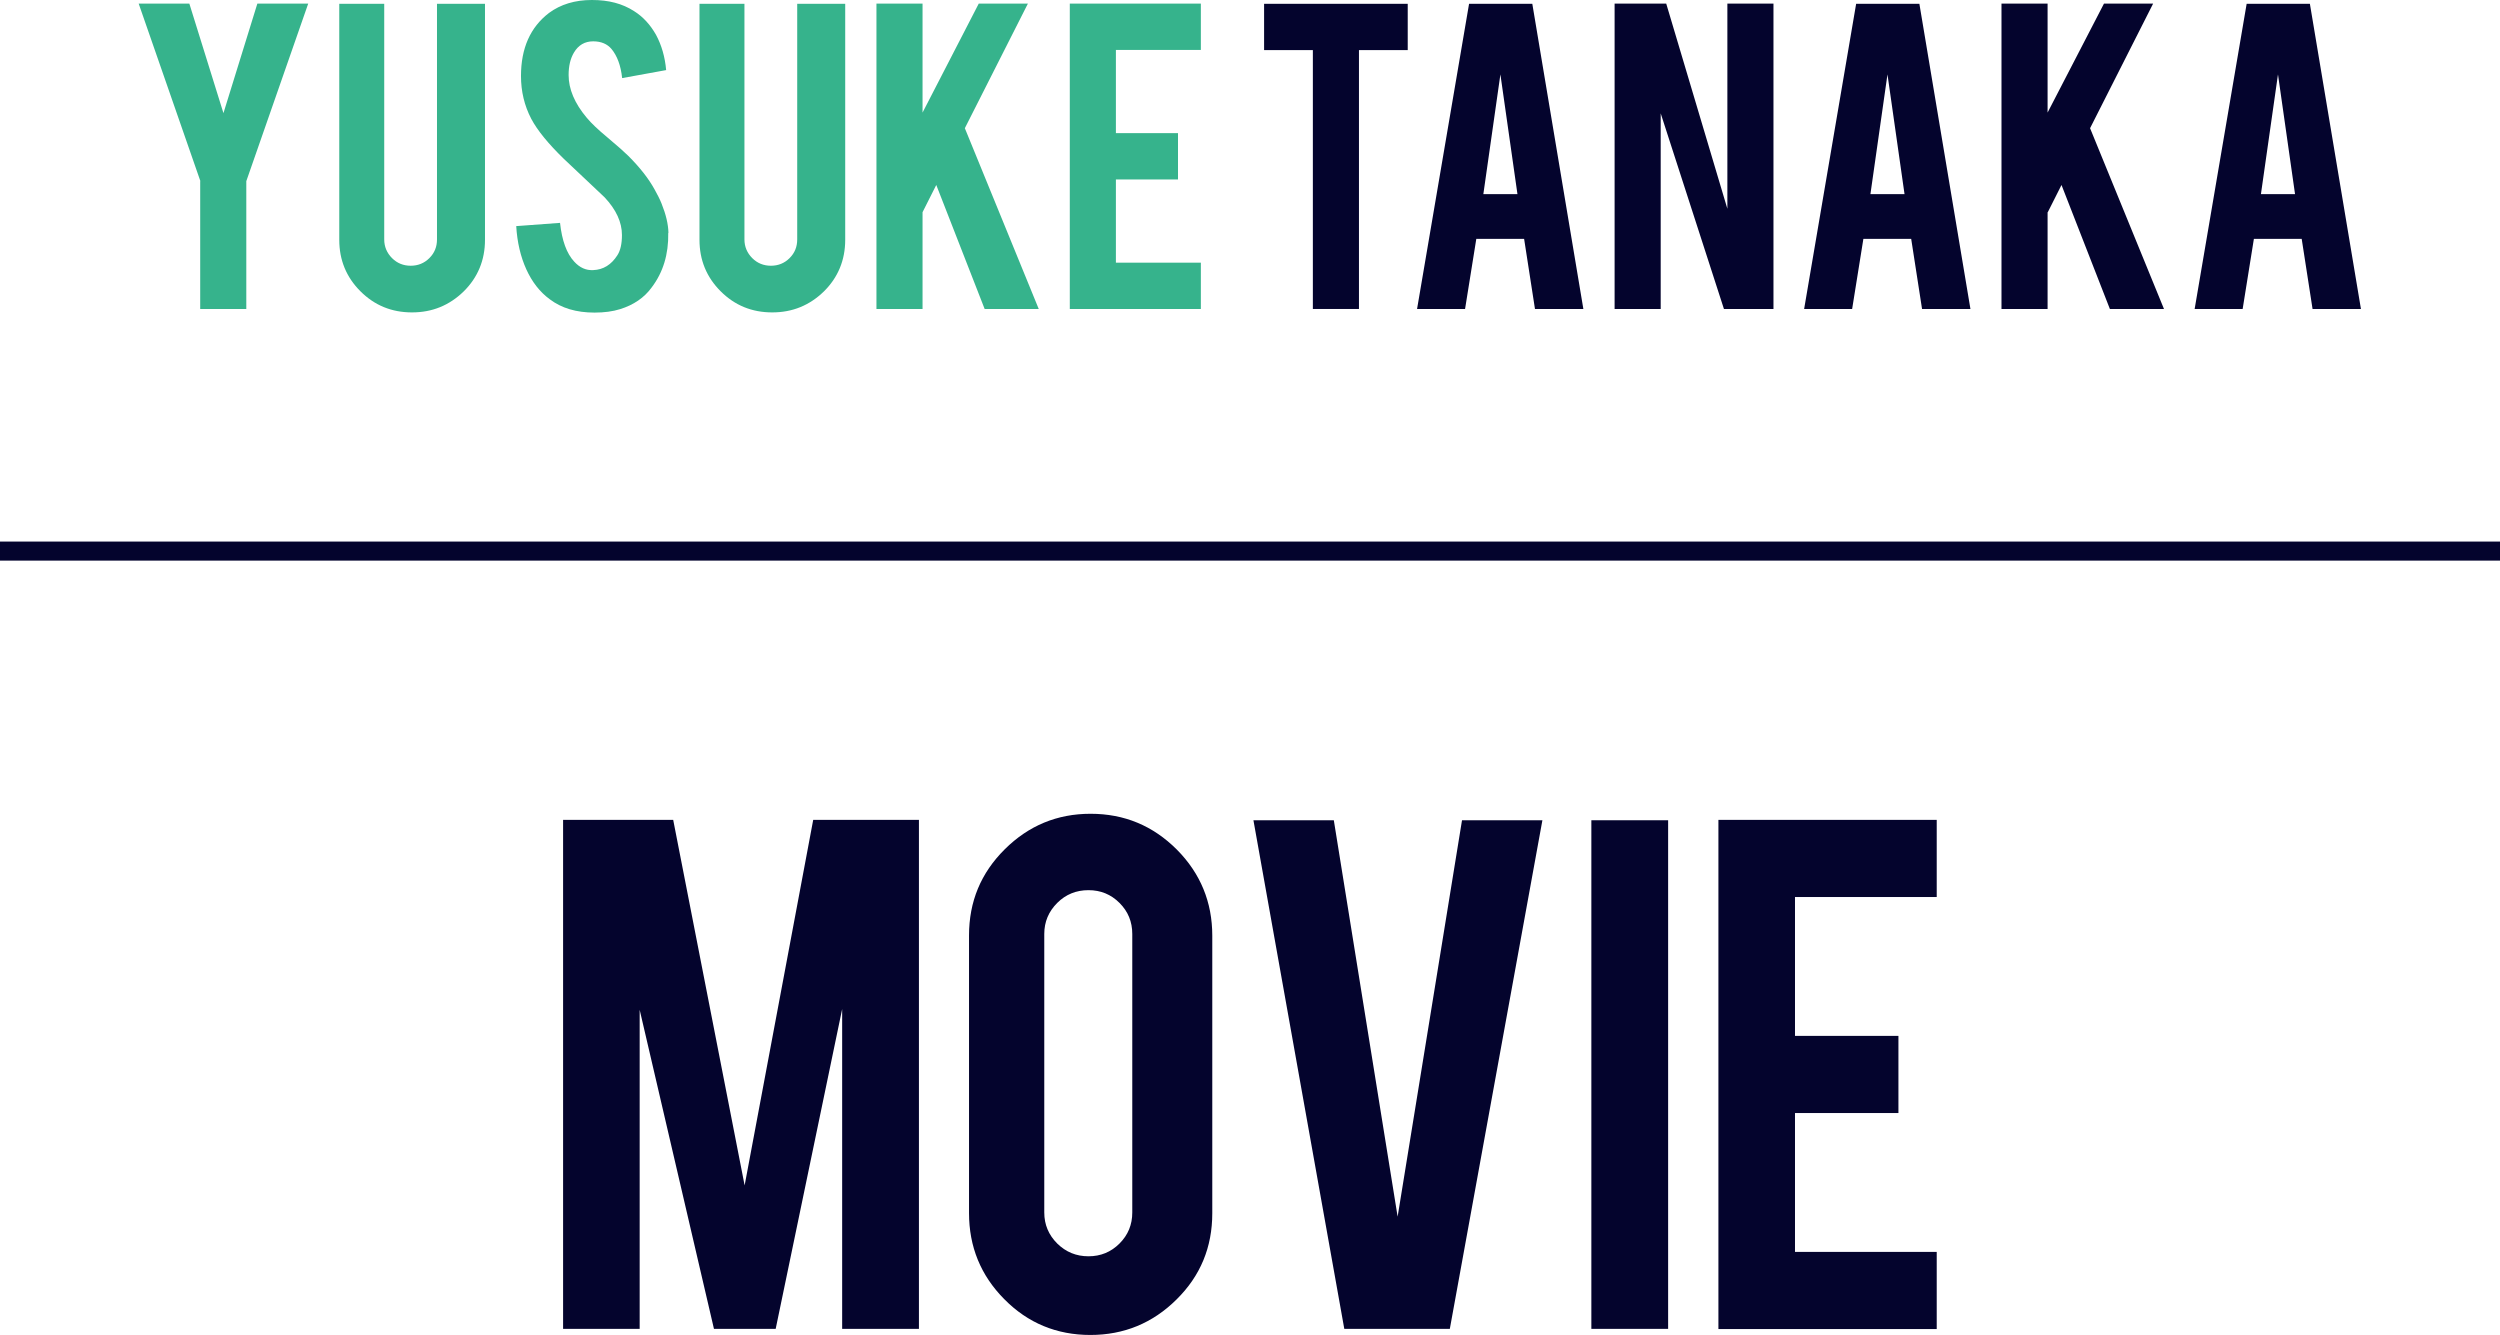
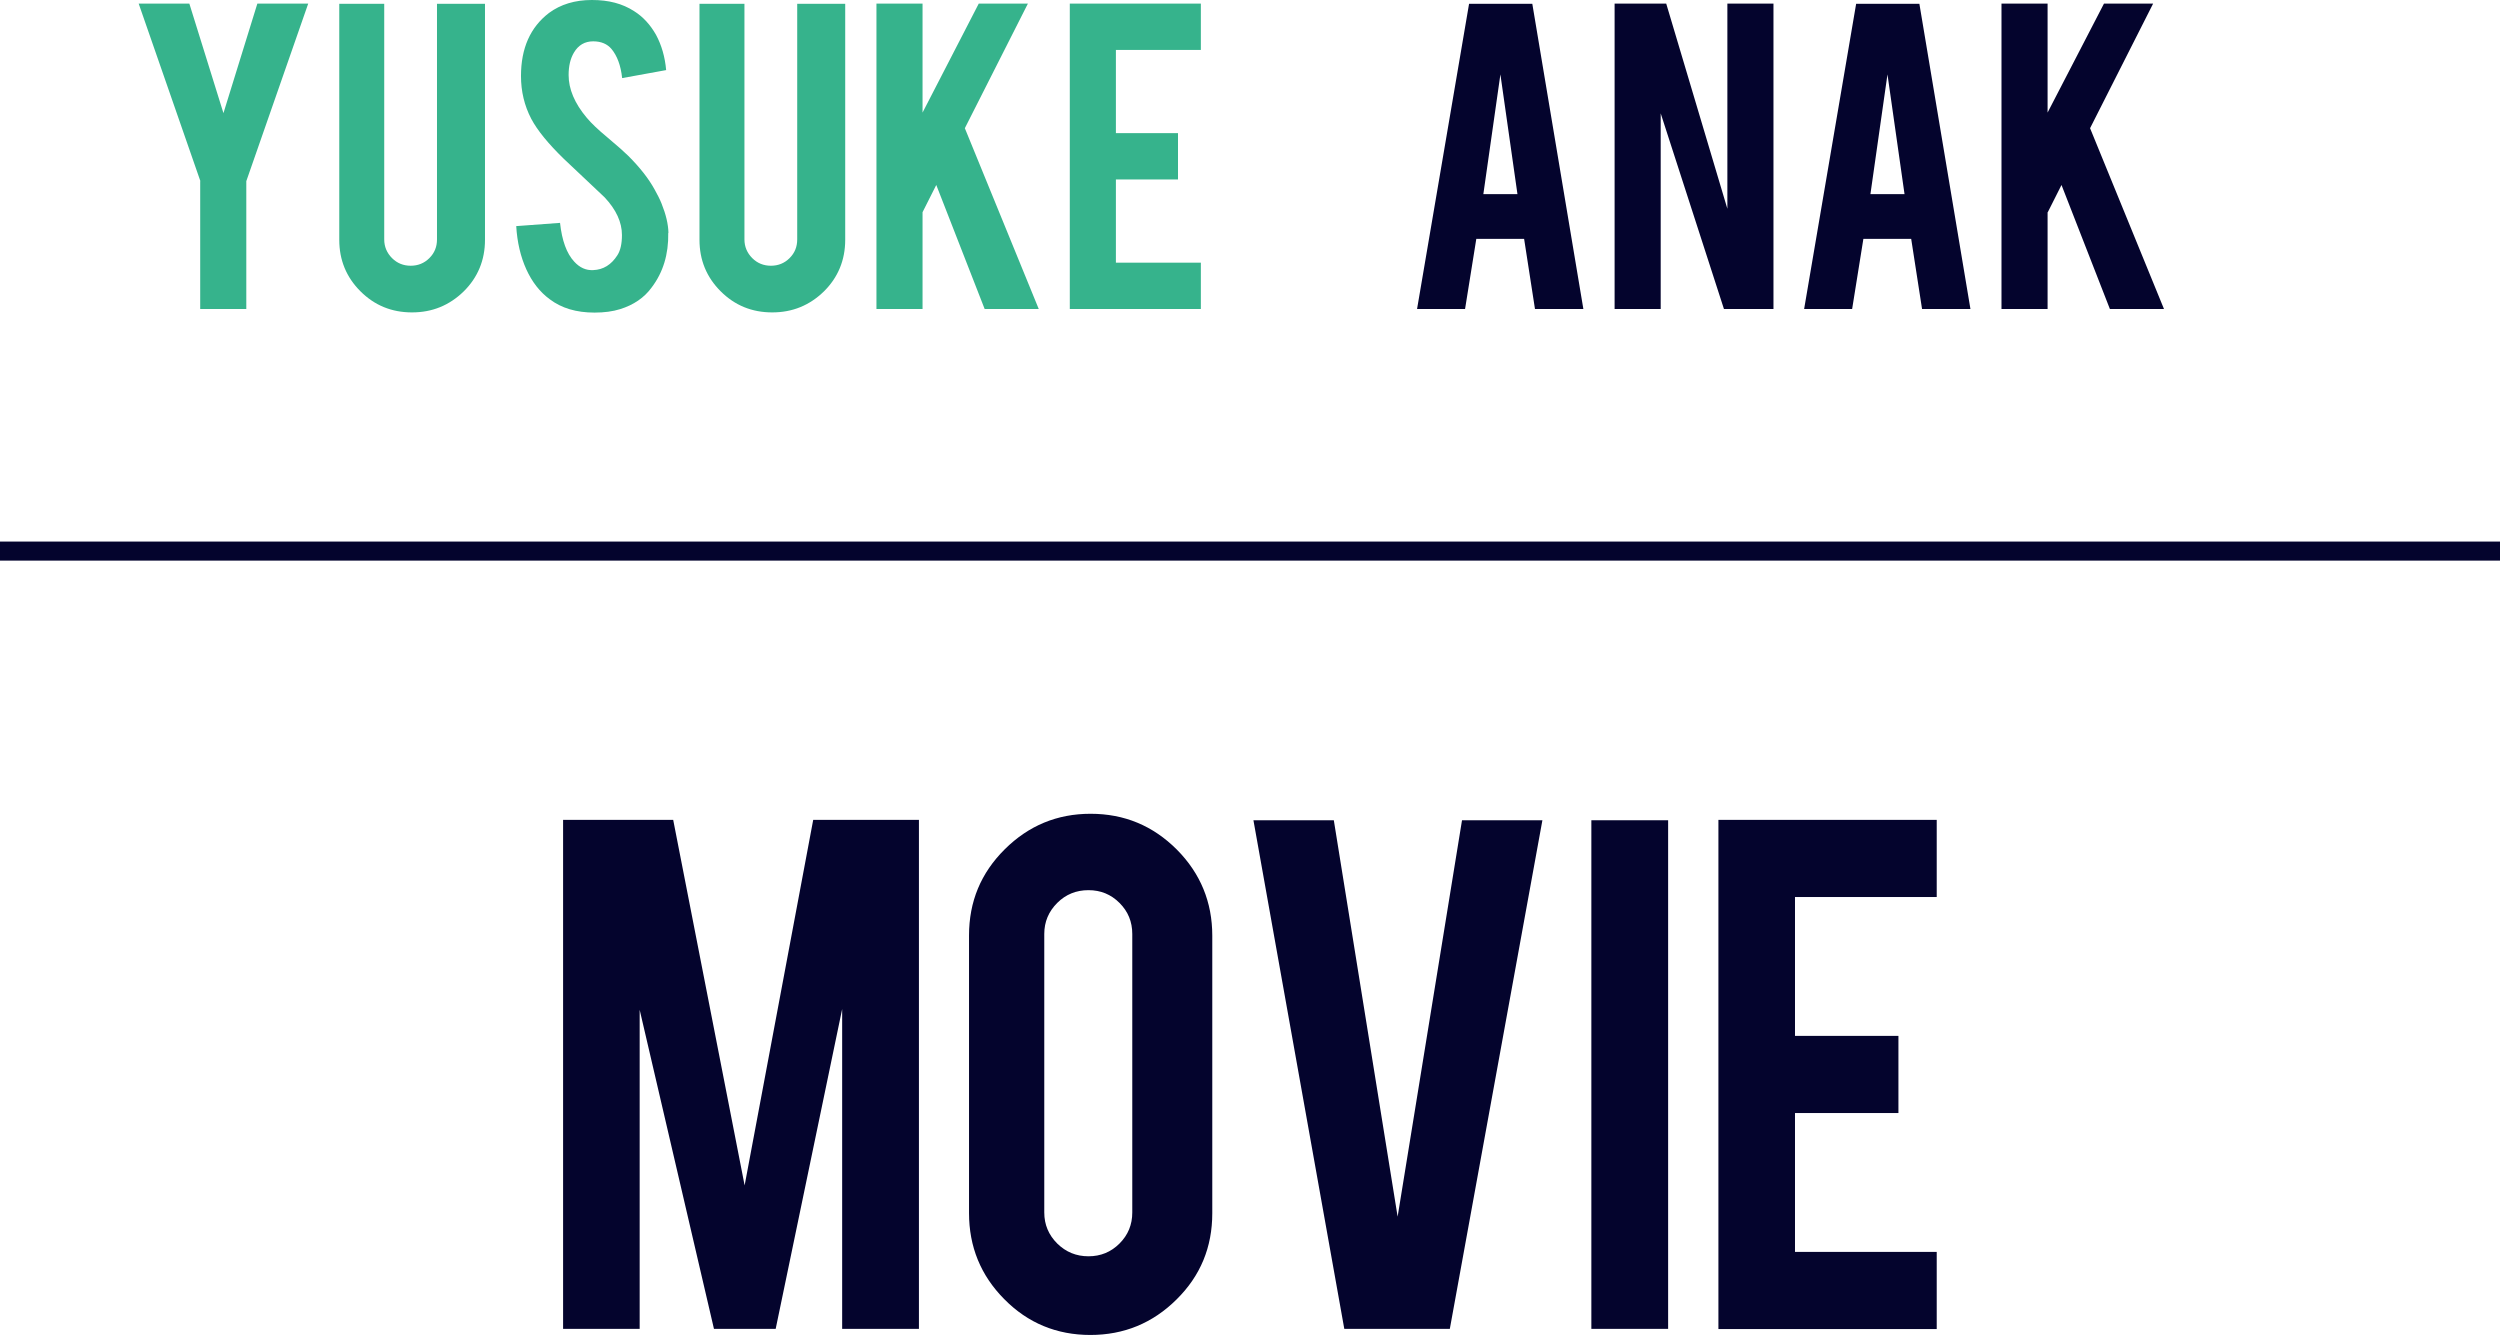
<svg xmlns="http://www.w3.org/2000/svg" viewBox="0 0 131.24 70.08">
  <path d="m10.52 9.51-3.24-9.32h2.66l1.79 5.75 1.78-5.75h2.67l-3.25 9.32v6.71h-2.42v-6.71z" fill="#36b38c" />
  <path d="m21.63 16.4c-1.07 0-1.97-.37-2.71-1.11s-1.11-1.64-1.11-2.7v-12.39h2.36v12.37c0 .38.14.71.41.98s.6.4.98.4.71-.13.98-.4.4-.59.4-.98v-12.37h2.52v12.39c0 1.07-.38 1.98-1.12 2.71-.75.73-1.65 1.1-2.71 1.1z" fill="#36b38c" />
  <path d="m35.08 12.23c.02 1.12-.27 2.07-.87 2.86-.39.54-.95.92-1.66 1.14-.38.12-.83.18-1.34.18-.95 0-1.73-.23-2.35-.7-.52-.38-.93-.91-1.23-1.57s-.48-1.42-.53-2.27l2.3-.17c.1.93.35 1.61.74 2.03.29.32.62.47 1 .45.53-.02.95-.28 1.27-.78.16-.25.24-.6.24-1.06 0-.67-.3-1.33-.91-1.98-.48-.45-1.19-1.13-2.15-2.03-.8-.78-1.37-1.47-1.7-2.09-.36-.69-.54-1.44-.54-2.25 0-1.46.49-2.56 1.47-3.31.61-.45 1.36-.68 2.25-.68s1.6.19 2.21.58c.48.3.86.72 1.16 1.25.29.54.47 1.16.53 1.85l-2.31.42c-.07-.66-.26-1.17-.56-1.53-.22-.26-.54-.4-.96-.4-.44 0-.78.2-1.01.59-.19.32-.28.71-.28 1.18 0 .73.31 1.48.95 2.24.24.29.6.63 1.07 1.02.56.47.93.8 1.11.98.6.6 1.06 1.18 1.38 1.76.15.27.28.52.37.75.23.57.35 1.08.36 1.53z" fill="#36b38c" />
  <path d="m40.54 16.4c-1.07 0-1.97-.37-2.71-1.11s-1.11-1.64-1.11-2.7v-12.39h2.36v12.37c0 .38.14.71.41.98s.6.4.98.4.71-.13.98-.4.4-.59.4-.98v-12.37h2.52v12.39c0 1.07-.38 1.98-1.12 2.71-.75.73-1.65 1.1-2.71 1.1z" fill="#36b38c" />
  <path d="m48.43 11.14v5.08h-2.42v-16.03h2.42v5.72l2.95-5.72h2.58l-3.31 6.54 3.88 9.49h-2.84l-2.54-6.51z" fill="#36b38c" />
  <path d="m56.16 16.22v-16.03h6.88v2.43h-4.46v4.37h3.26v2.43h-3.26v4.37h4.46v2.43z" fill="#36b38c" />
  <g fill="#04042d">
-     <path d="m68.93 2.63h-2.57v-2.43h7.54v2.43h-2.56v13.59h-2.42v-13.59z" />
    <path d="m77.5 12.54-.59 3.68h-2.52l2.73-16.02h3.32l2.68 16.02h-2.54l-.57-3.68h-2.52zm1.27-8.67-.9 6.32h1.79l-.9-6.32z" />
    <path d="m87.47.19 3.21 10.77v-10.77h2.42v16.03h-2.6l-3.32-10.27v10.27h-2.42v-16.03z" />
    <path d="m97.82 12.54-.59 3.68h-2.52l2.73-16.02h3.32l2.68 16.02h-2.54l-.57-3.68h-2.52zm1.27-8.67-.9 6.32h1.79l-.9-6.32z" />
    <path d="m107.49 11.14v5.08h-2.42v-16.03h2.42v5.72l2.96-5.72h2.58l-3.31 6.54 3.88 9.49h-2.84l-2.54-6.51-.72 1.43z" />
-     <path d="m118.32 12.54-.59 3.68h-2.52l2.73-16.02h3.32l2.68 16.02h-2.54l-.57-3.68h-2.52zm1.27-8.67-.9 6.32h1.79l-.9-6.32z" />
    <path d="m33.59 69.76h-4.03v-26.72h5.78l3.75 19.19 3.6-19.19h5.55v26.72h-4.03v-16.79l-3.49 16.79h-3.24l-3.9-16.75v16.75z" />
    <path d="m57.25 42.72c1.78 0 3.28.63 4.53 1.88 1.24 1.25 1.86 2.76 1.86 4.52v14.57c0 1.78-.62 3.29-1.88 4.53-1.25 1.24-2.76 1.86-4.52 1.86s-3.28-.62-4.52-1.88c-1.24-1.25-1.85-2.76-1.85-4.52v-14.57c0-1.78.62-3.28 1.88-4.53 1.25-1.24 2.75-1.86 4.5-1.86zm2.19 6.31c0-.64-.22-1.18-.67-1.63s-.99-.67-1.63-.67-1.19.22-1.64.67-.68.99-.68 1.63v14.62c0 .64.23 1.18.68 1.63.46.45 1 .67 1.64.67s1.18-.22 1.63-.67.67-.99.67-1.63z" />
    <path d="m70.57 69.76-4.77-26.7h4.22l3.35 20.81 3.38-20.81h4.22l-4.86 26.7z" />
    <path d="m87.57 69.76h-4.03v-26.7h4.03z" />
    <path d="m90.21 69.76v-26.72h11.46v4.05h-7.44v7.29h5.43v4.05h-5.43v7.29h7.44v4.05h-11.46z" />
  </g>
  <path d="m0 28.93h131.24" fill="none" stroke="#04042d" stroke-miterlimit="10" />
</svg>